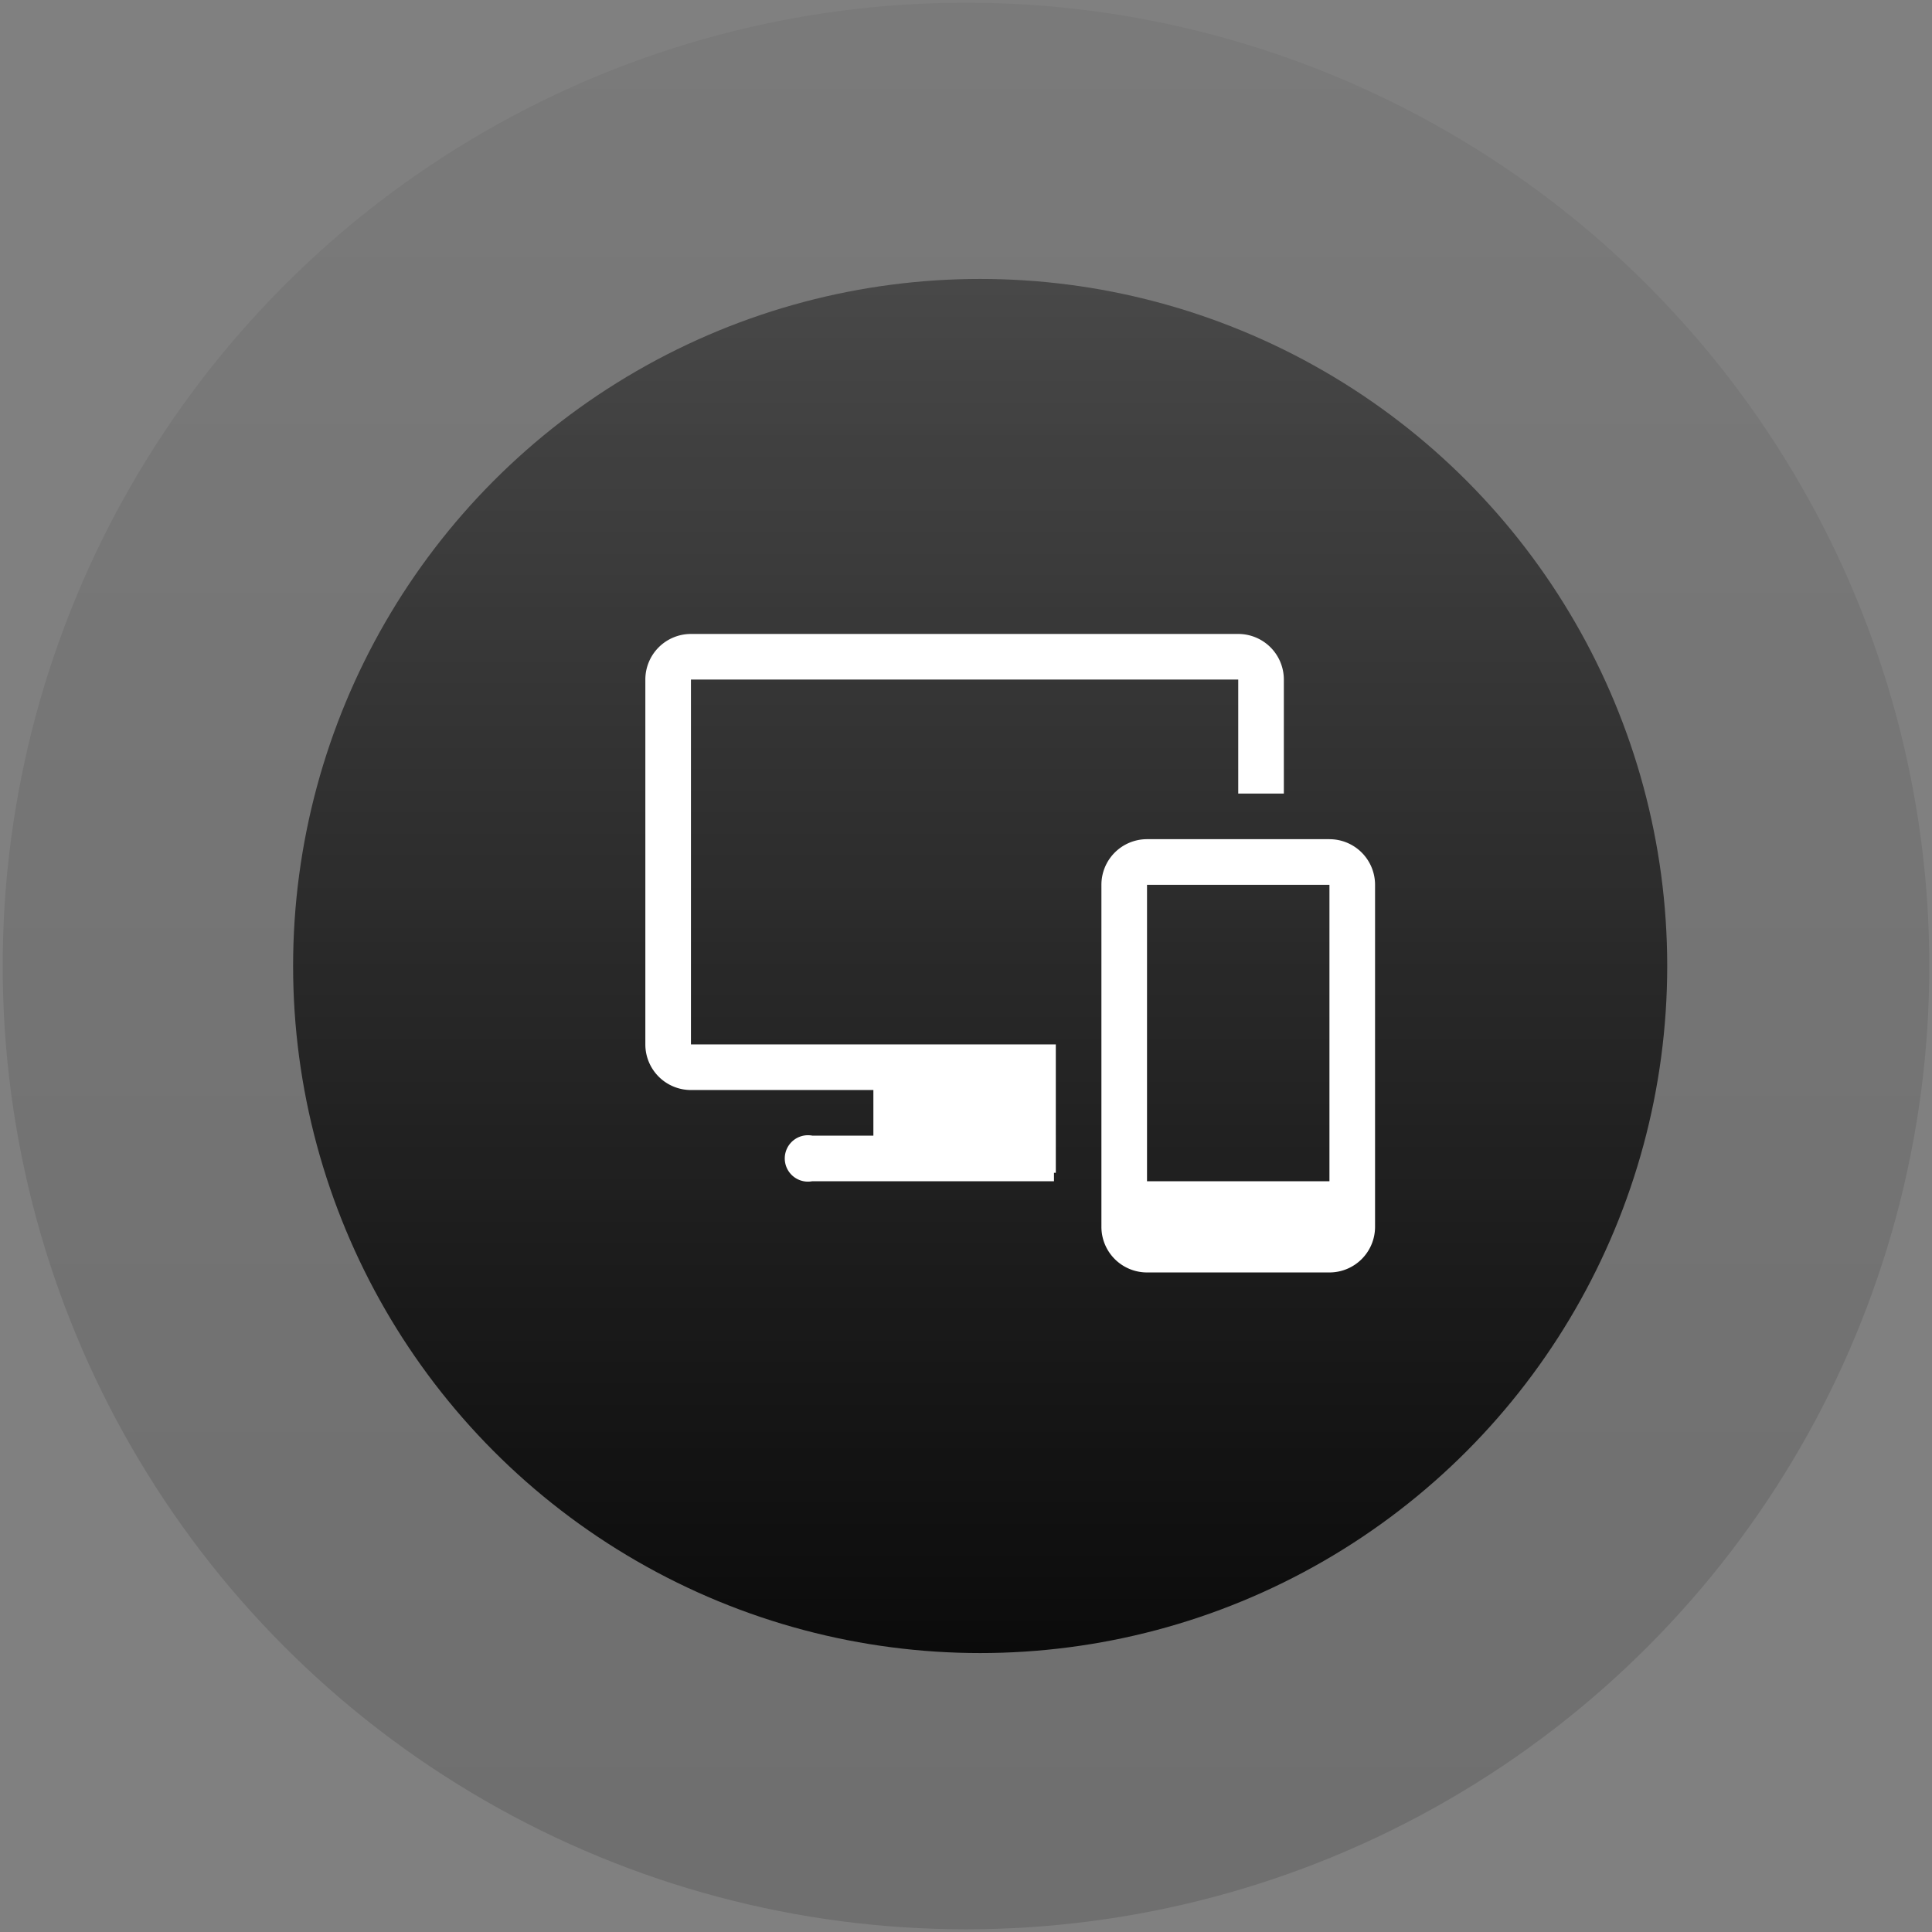
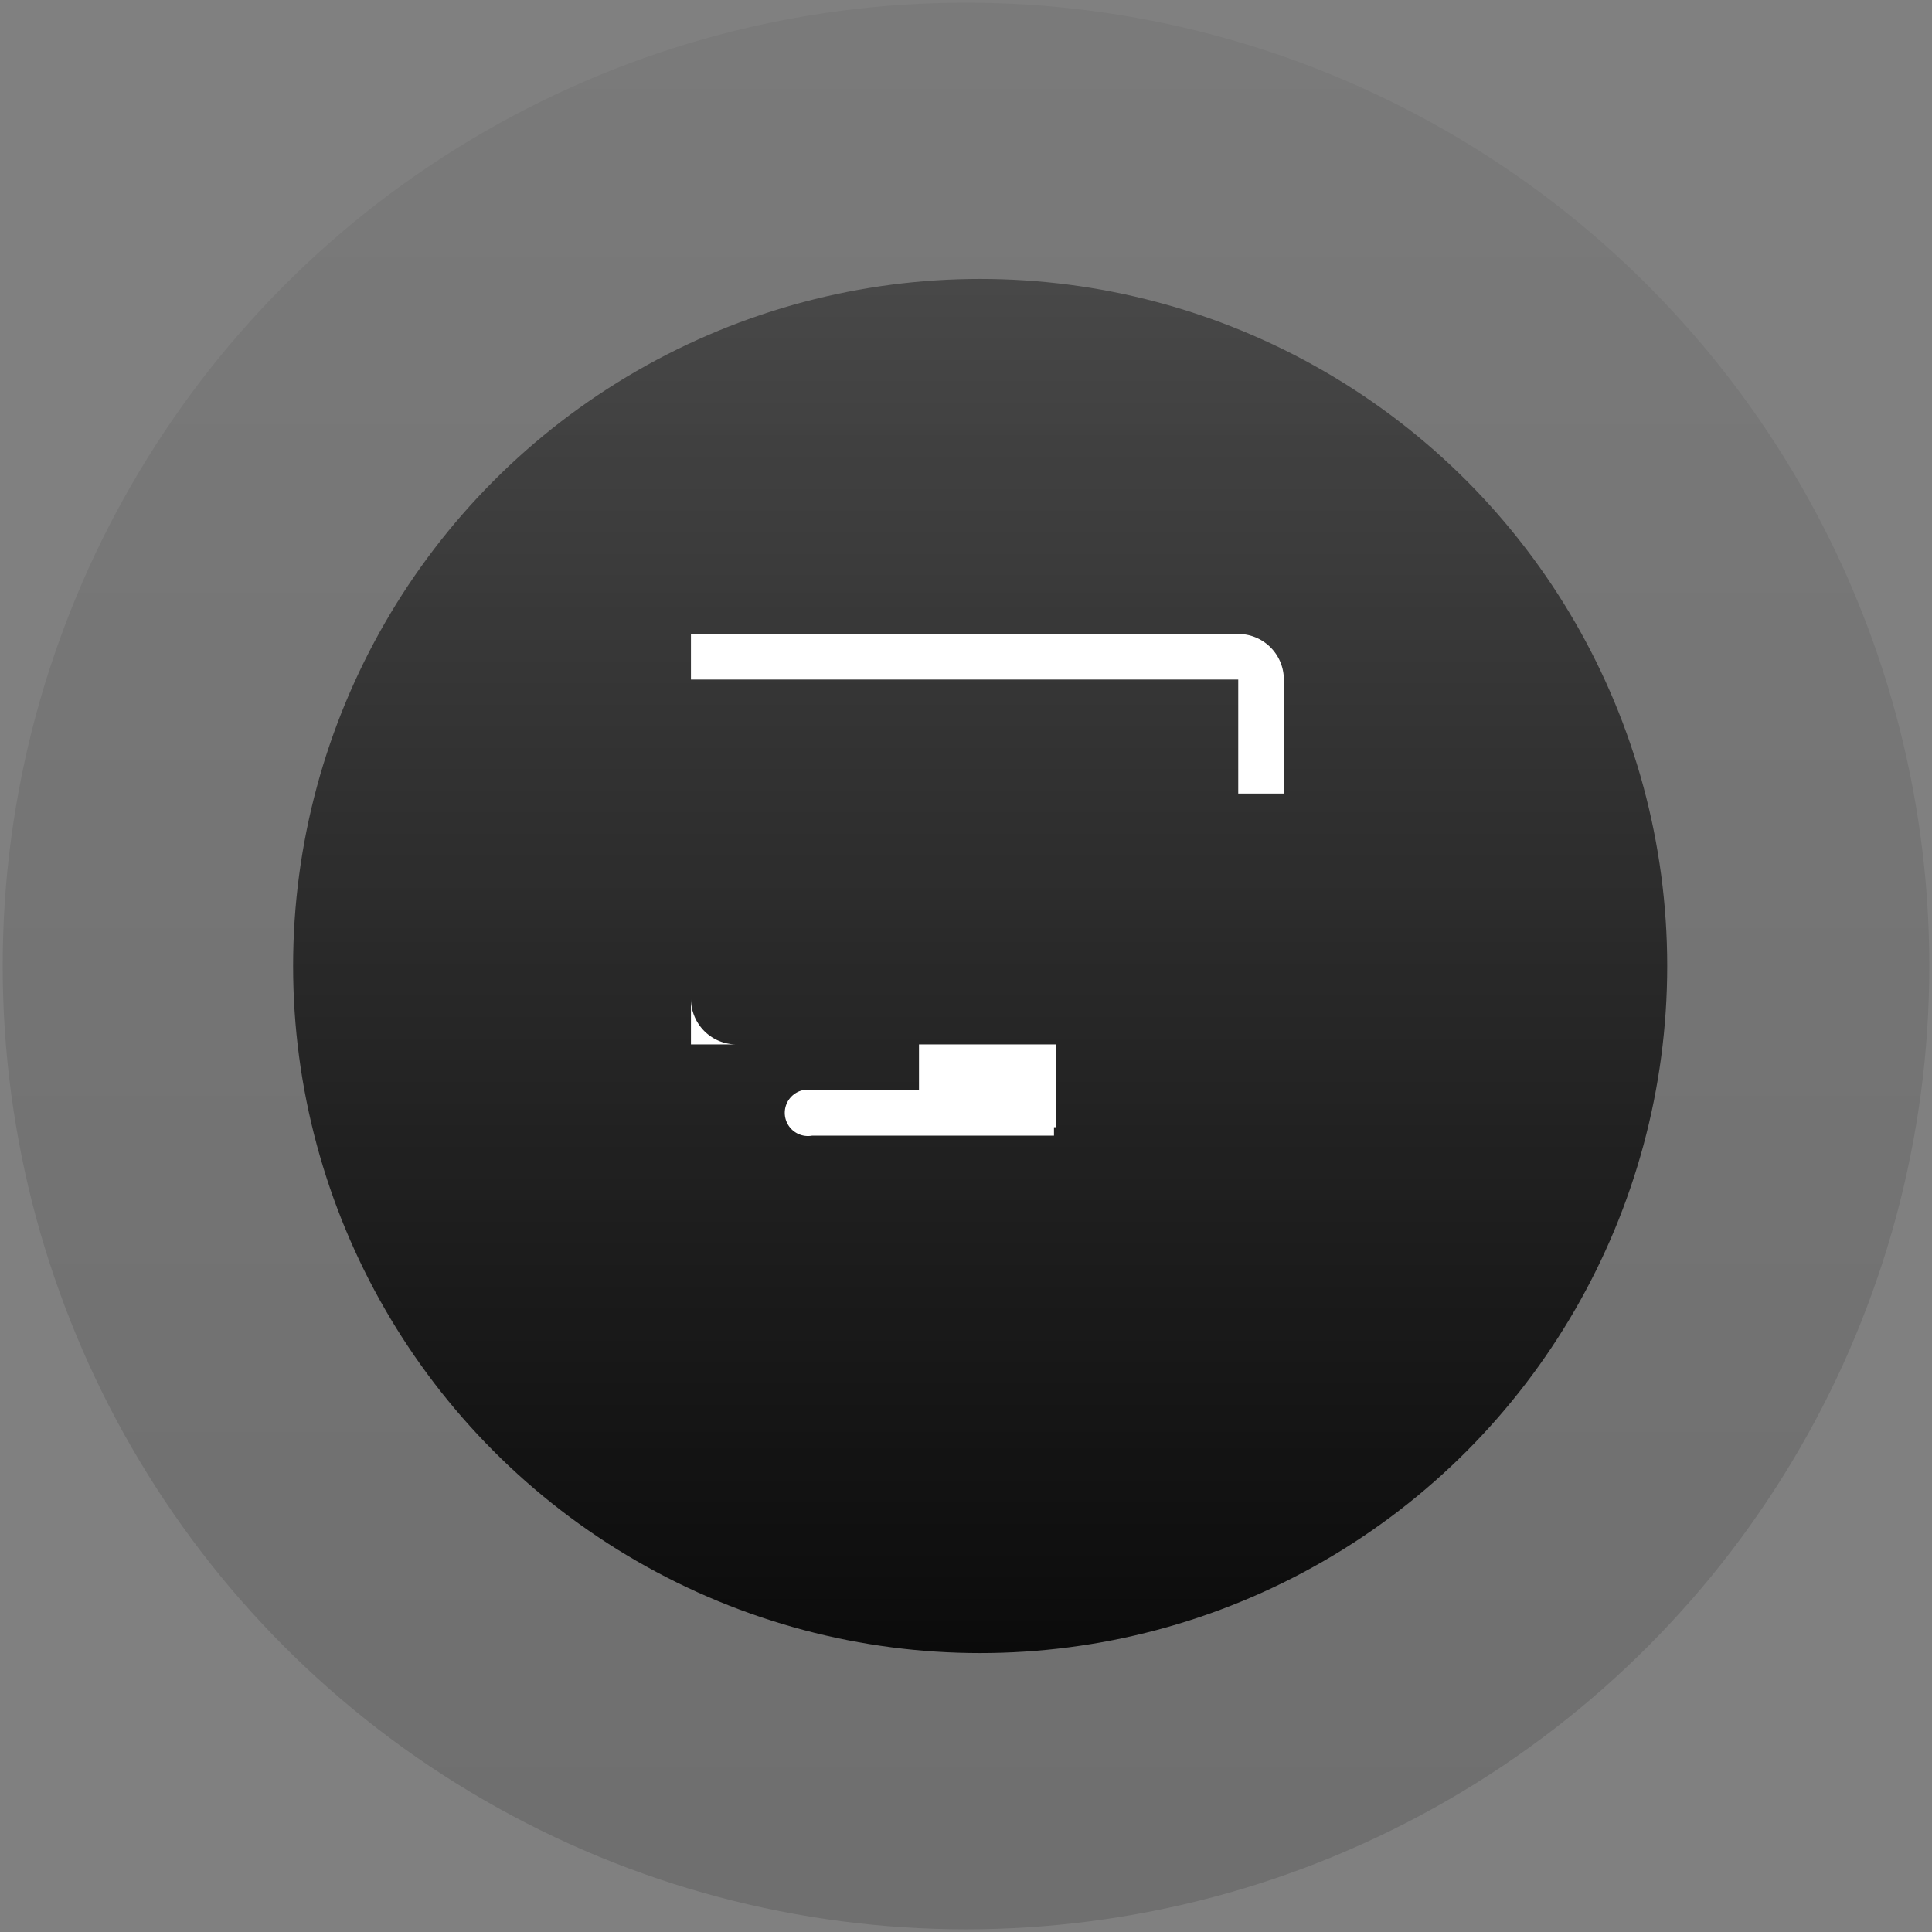
<svg xmlns="http://www.w3.org/2000/svg" id="Capa_1" data-name="Capa 1" viewBox="0 0 200 200">
  <rect x="0" y="0" width="200" height="200" fill="#808080" stroke="none" />
  <defs>
    <style>.cls-1{opacity:0.15;fill:url(#Degradado_sin_nombre_18);}.cls-2{fill:url(#Degradado_sin_nombre_16);}.cls-3{fill:#fff;}</style>
    <linearGradient id="Degradado_sin_nombre_18" x1="100" y1="0.279" x2="100" y2="199.721" gradientUnits="userSpaceOnUse">
      <stop offset="0" stop-opacity="0.3" />
      <stop offset="1" stop-opacity="0.9" />
    </linearGradient>
    <linearGradient id="Degradado_sin_nombre_16" x1="101.466" y1="28.876" x2="101.466" y2="171.124" gradientUnits="userSpaceOnUse">
      <stop offset="0" stop-opacity="0.4" />
      <stop offset="1" stop-opacity="0.9" />
    </linearGradient>
  </defs>
  <title>icons</title>
  <circle class="cls-1" cx="100" cy="100" r="99.721" />
  <circle class="cls-2" cx="101.466" cy="100" r="71.124" />
-   <path class="cls-3" d="M137.624,86.872h-18.885a4.721,4.721,0,0,0-4.721,4.721v35.409a4.721,4.721,0,0,0,4.721,4.721h18.885a4.721,4.721,0,0,0,4.721-4.721V91.594a4.721,4.721,0,0,0-4.721-4.721Zm0,4.721v30.688h-18.885V91.594Z" />
-   <path class="cls-3" d="M128.182,65.627H71.527A4.721,4.721,0,0,0,66.806,70.348v37.77a4.721,4.721,0,0,0,4.721,4.721h18.885v4.721H84.085a2.402,2.402,0,1,0,0,4.721H109.108v-.873h.189V108.118H71.527V70.348H128.182v11.803H132.903V70.348a4.721,4.721,0,0,0-4.721-4.721Z" />
+   <path class="cls-3" d="M128.182,65.627H71.527v37.77a4.721,4.721,0,0,0,4.721,4.721h18.885v4.721H84.085a2.402,2.402,0,1,0,0,4.721H109.108v-.873h.189V108.118H71.527V70.348H128.182v11.803H132.903V70.348a4.721,4.721,0,0,0-4.721-4.721Z" />
</svg>